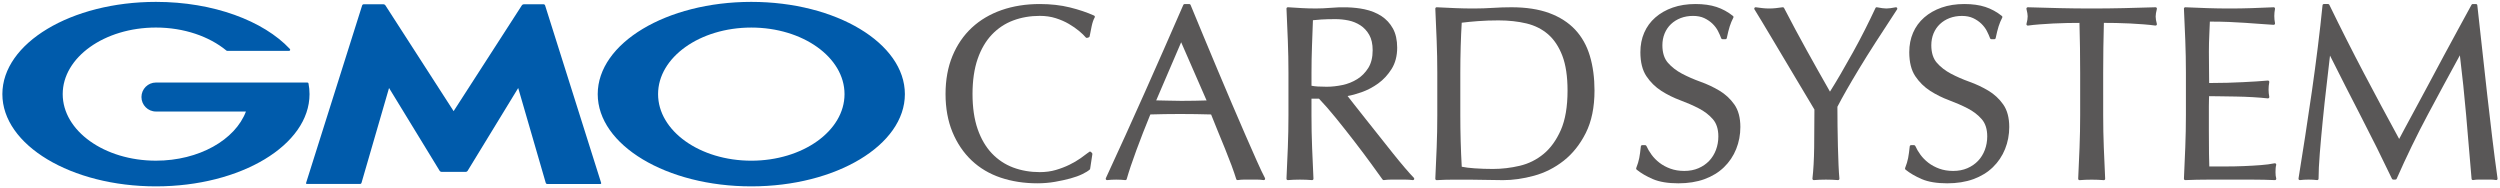
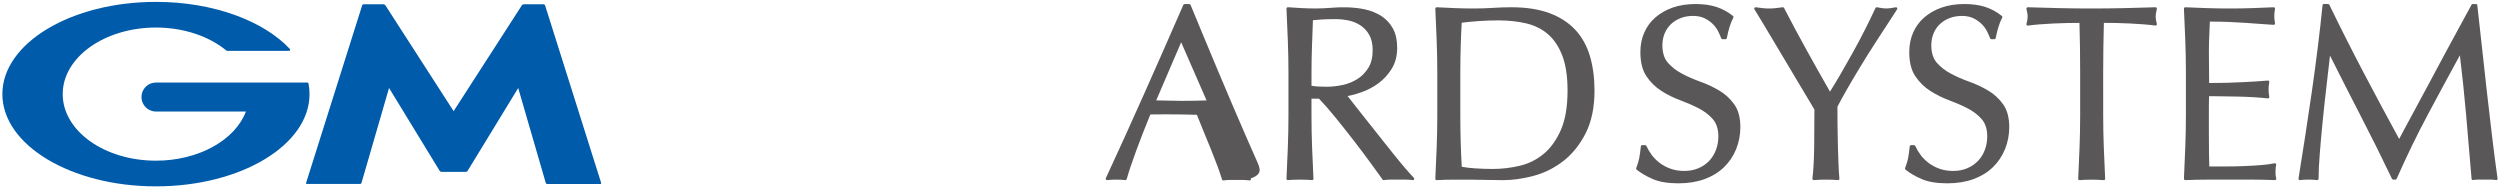
<svg xmlns="http://www.w3.org/2000/svg" version="1.1" id="レイヤー_1" x="0px" y="0px" width="1328px" height="100px" viewBox="0 0 1328 100" enable-background="new 0 0 1328 100" xml:space="preserve">
  <g>
    <g>
-       <path fill="#595757" d="M581.15,8.26c-3.72-1.68-8.03-3.13-12.82-4.32c-4.82-1.19-10.21-1.8-16.02-1.8    c-7.33,0-14.13,1.08-20.23,3.2c-6.11,2.13-11.44,5.27-15.84,9.36c-4.4,4.09-7.86,9.15-10.3,15.05c-2.44,5.89-3.67,12.69-3.67,20.2    c0,7.52,1.24,14.31,3.67,20.2c2.44,5.9,5.86,10.96,10.17,15.05c4.31,4.09,9.51,7.17,15.46,9.17c5.92,1.99,12.46,3,19.44,3    c3.27,0,6.46-0.27,9.47-0.8c2.98-0.53,5.73-1.13,8.15-1.79c2.45-0.67,4.58-1.44,6.31-2.29c1.79-0.87,3.07-1.66,3.91-2.41    c0.13-0.11,0.21-0.26,0.23-0.43l1.18-7.76c0.03-0.23-0.04-0.46-0.2-0.62l-0.53-0.53c-0.26-0.26-0.67-0.28-0.96-0.06    c-1.21,0.95-2.73,2.07-4.51,3.33c-1.76,1.24-3.76,2.42-5.95,3.49c-2.19,1.07-4.63,2.01-7.25,2.78c-2.6,0.77-5.47,1.15-8.54,1.15    c-5.07,0-9.83-0.83-14.15-2.45c-4.31-1.62-8.11-4.15-11.31-7.52c-3.2-3.37-5.74-7.71-7.54-12.89c-1.81-5.21-2.72-11.48-2.72-18.64    c0-7.16,0.92-13.43,2.72-18.64c1.8-5.18,4.33-9.52,7.54-12.89c3.2-3.37,7-5.9,11.31-7.52c4.33-1.63,9.09-2.45,14.15-2.45    c3.07,0,5.91,0.41,8.46,1.22c2.57,0.81,4.91,1.83,6.96,3.03c2.07,1.21,3.89,2.47,5.43,3.75c1.53,1.28,2.74,2.44,3.59,3.46    c0.19,0.23,0.5,0.32,0.78,0.22l0.79-0.26c0.25-0.08,0.43-0.3,0.48-0.55c0.26-1.4,0.61-3.15,1.05-5.25    c0.42-2.02,0.97-3.63,1.63-4.78c0.1-0.18,0.12-0.39,0.06-0.58C581.48,8.51,581.34,8.35,581.15,8.26z" />
-       <path fill="#595757" d="M667.61,85.45c-1.8-4.03-3.81-8.61-6.05-13.74c-2.24-5.13-4.63-10.67-7.17-16.63    c-2.54-5.96-5.09-11.97-7.63-18.02c-2.54-6.05-5.04-12.03-7.5-17.95c-2.46-5.92-4.74-11.42-6.84-16.51    c-0.11-0.27-0.38-0.45-0.67-0.45h-2.5c-0.29,0-0.55,0.17-0.66,0.43c-6.77,15.54-13.63,31.12-20.39,46.3    c-6.73,15.13-13.73,30.53-20.78,45.77c-0.11,0.24-0.08,0.52,0.07,0.73c0.15,0.21,0.41,0.33,0.67,0.29c2.88-0.34,6.67-0.34,9.56,0    c0.34,0.04,0.68-0.18,0.78-0.52c1.13-3.99,2.85-9.13,5.11-15.27c2.22-6.03,4.72-12.44,7.44-19.08c2.55-0.08,5.07-0.14,7.54-0.18    c5.42-0.09,11.08-0.08,16.68,0c2.73,0.04,5.41,0.1,8.06,0.18c1.09,2.76,2.26,5.67,3.51,8.71c1.32,3.2,2.61,6.36,3.88,9.47    c1.27,3.11,2.44,6.11,3.48,8.92c1.04,2.83,1.88,5.27,2.49,7.26c0.09,0.31,0.38,0.51,0.69,0.51c0.03,0,0.07,0,0.1-0.01    c1.18-0.17,2.32-0.26,3.38-0.26h6.97c1.07,0,2.2,0.09,3.38,0.26c0.27,0.04,0.54-0.08,0.7-0.3c0.16-0.22,0.17-0.52,0.04-0.76    C670.85,92.51,669.38,89.43,667.61,85.45z M640.93,53.35c-2.1,0.07-4.19,0.12-6.29,0.16c-4.73,0.09-9.42,0.12-14.43-0.06    c-2.09-0.07-4.11-0.12-6.03-0.13l13.25-30.87L640.93,53.35z" />
+       <path fill="#595757" d="M667.61,85.45c-1.8-4.03-3.81-8.61-6.05-13.74c-2.24-5.13-4.63-10.67-7.17-16.63    c-2.54-5.96-5.09-11.97-7.63-18.02c-2.54-6.05-5.04-12.03-7.5-17.95c-2.46-5.92-4.74-11.42-6.84-16.51    c-0.11-0.27-0.38-0.45-0.67-0.45h-2.5c-0.29,0-0.55,0.17-0.66,0.43c-6.77,15.54-13.63,31.12-20.39,46.3    c-6.73,15.13-13.73,30.53-20.78,45.77c-0.11,0.24-0.08,0.52,0.07,0.73c0.15,0.21,0.41,0.33,0.67,0.29c2.88-0.34,6.67-0.34,9.56,0    c0.34,0.04,0.68-0.18,0.78-0.52c1.13-3.99,2.85-9.13,5.11-15.27c2.22-6.03,4.72-12.44,7.44-19.08c5.42-0.09,11.08-0.08,16.68,0c2.73,0.04,5.41,0.1,8.06,0.18c1.09,2.76,2.26,5.67,3.51,8.71c1.32,3.2,2.61,6.36,3.88,9.47    c1.27,3.11,2.44,6.11,3.48,8.92c1.04,2.83,1.88,5.27,2.49,7.26c0.09,0.31,0.38,0.51,0.69,0.51c0.03,0,0.07,0,0.1-0.01    c1.18-0.17,2.32-0.26,3.38-0.26h6.97c1.07,0,2.2,0.09,3.38,0.26c0.27,0.04,0.54-0.08,0.7-0.3c0.16-0.22,0.17-0.52,0.04-0.76    C670.85,92.51,669.38,89.43,667.61,85.45z M640.93,53.35c-2.1,0.07-4.19,0.12-6.29,0.16c-4.73,0.09-9.42,0.12-14.43-0.06    c-2.09-0.07-4.11-0.12-6.03-0.13l13.25-30.87L640.93,53.35z" />
      <path fill="#595757" d="M746.22,89.09c-2.01-2.36-4.18-4.99-6.43-7.81c-2.28-2.85-4.65-5.83-7.1-8.94    c-2.46-3.11-4.83-6.1-7.11-8.95c-2.28-2.85-4.34-5.45-6.18-7.82c-1.43-1.84-2.62-3.36-3.57-4.56c2.26-0.4,4.74-1.08,7.38-2.01    c3.17-1.11,6.17-2.7,8.93-4.7c2.78-2.02,5.17-4.61,7.1-7.7c1.95-3.13,2.94-6.91,2.94-11.24c0-4.05-0.76-7.49-2.26-10.21    c-1.5-2.72-3.57-4.96-6.16-6.64c-2.56-1.66-5.59-2.87-8.99-3.59c-5.68-1.19-12.14-1.28-18.23-0.74    c-4.85,0.43-10.06,0.39-14.89,0.13c-2.45-0.13-4.95-0.28-7.49-0.46c-0.2,0-0.41,0.06-0.56,0.2c-0.15,0.14-0.23,0.34-0.22,0.55    c0.26,5.79,0.5,11.46,0.72,17.03c0.22,5.58,0.33,11.3,0.33,17.01v22.63c0,5.7-0.11,11.45-0.33,17.07    c-0.22,5.61-0.46,11.13-0.72,16.57c-0.01,0.21,0.07,0.41,0.22,0.56c0.15,0.14,0.37,0.22,0.56,0.2c3.94-0.34,8.82-0.34,12.76,0    c0.21,0.02,0.41-0.05,0.57-0.2c0.15-0.14,0.23-0.35,0.22-0.56c-0.26-5.43-0.5-10.96-0.72-16.57c-0.22-5.55-0.33-11.29-0.33-17.07    V52.4h3.97c2.72,2.82,5.75,6.3,9.02,10.32c3.36,4.15,6.7,8.37,9.92,12.55c3.23,4.2,6.22,8.17,8.87,11.82    c2.67,3.68,4.67,6.44,5.98,8.28c0.16,0.22,0.42,0.34,0.69,0.3c1.18-0.17,2.43-0.26,3.71-0.26h7.76c1.29,0,2.58,0.09,3.85,0.26    c0.03,0,0.06,0.01,0.1,0.01c0.27,0,0.53-0.15,0.65-0.4c0.14-0.28,0.08-0.61-0.14-0.83C749.84,93.23,748.22,91.43,746.22,89.09z     M726.84,36.09c-1.56,2.48-3.54,4.49-5.89,5.95c-2.38,1.48-5.02,2.54-7.85,3.13c-2.87,0.6-5.68,0.91-8.34,0.91    c-1.73,0-3.33-0.04-4.76-0.13c-1.18-0.07-2.3-0.2-3.33-0.4v-6.91c0-4.74,0.09-9.51,0.26-14.18l0.5-13.72    c1.27-0.14,2.77-0.27,4.48-0.38c2-0.13,4.55-0.2,7.58-0.2c2.21,0,4.51,0.24,6.83,0.71c2.26,0.46,4.39,1.34,6.33,2.59    c1.91,1.25,3.49,2.95,4.7,5.08c1.2,2.12,1.81,4.85,1.81,8.13C729.16,30.47,728.38,33.64,726.84,36.09z" />
      <path fill="#595757" d="M836.7,15.73c-3.57-3.79-8.2-6.75-13.76-8.8c-5.54-2.04-12.28-3.07-20.05-3.07    c-3.32,0-6.67,0.11-9.98,0.33c-6.51,0.43-13.3,0.39-19.79,0.13c-3.28-0.13-6.59-0.28-9.92-0.46c-0.2-0.01-0.4,0.06-0.55,0.21    c-0.14,0.14-0.22,0.34-0.21,0.55c0.26,5.79,0.5,11.46,0.72,17.03c0.22,5.55,0.33,11.27,0.33,17.01v22.63    c0,5.74-0.11,11.48-0.33,17.07c-0.22,5.61-0.46,11.13-0.72,16.57c-0.01,0.21,0.07,0.4,0.21,0.55c0.14,0.13,0.32,0.21,0.51,0.21    c0.01,0,0.03,0,0.04,0c2.93-0.17,5.88-0.26,8.77-0.26h8.81c3.01,0,5.96,0.04,8.79,0.13c2.93,0.09,5.91,0.13,8.83,0.13    c5.22,0,10.74-0.78,16.43-2.33c5.72-1.55,11.03-4.23,15.78-7.96c4.76-3.73,8.72-8.71,11.77-14.78c3.06-6.08,4.62-13.65,4.62-22.49    c0-6.79-0.83-12.99-2.46-18.43C842.91,24.22,840.26,19.52,836.7,15.73z M832.68,48.12c0,8.54-1.2,15.59-3.56,20.95    c-2.36,5.35-5.43,9.62-9.14,12.69c-3.71,3.07-7.97,5.19-12.66,6.3c-4.74,1.12-9.56,1.69-14.3,1.69c-3.31,0-6.57-0.11-9.68-0.33    c-2.81-0.19-5.11-0.48-6.86-0.85c-0.5-8.89-0.76-18.08-0.76-27.3V38.65c0-4.72,0.07-9.43,0.2-13.99c0.13-4.38,0.31-8.62,0.55-12.6    c2.57-0.32,5.45-0.6,8.58-0.84c3.39-0.26,7.08-0.39,10.99-0.39c5.35,0,10.34,0.55,14.83,1.62c4.43,1.07,8.28,3,11.47,5.76    c3.18,2.76,5.72,6.58,7.56,11.35C831.75,34.38,832.68,40.62,832.68,48.12z" />
      <path fill="#595757" d="M913.36,48.16c-3.1-1.86-6.48-3.45-10.06-4.73c-3.5-1.25-6.81-2.7-9.84-4.3    c-2.97-1.57-5.49-3.53-7.49-5.82c-1.93-2.22-2.91-5.34-2.91-9.26c0-2.26,0.4-4.38,1.2-6.3c0.79-1.91,1.93-3.58,3.38-4.95    c1.46-1.38,3.19-2.45,5.16-3.21c1.97-0.75,4.16-1.14,6.52-1.14c2.33,0,4.35,0.4,6,1.18c1.67,0.8,3.14,1.79,4.35,2.96    c1.21,1.17,2.18,2.46,2.89,3.82c0.73,1.42,1.31,2.74,1.74,3.93c0.1,0.29,0.38,0.48,0.68,0.48h1.58c0.34,0,0.64-0.24,0.71-0.58    c0.52-2.51,1.04-4.61,1.56-6.24c0.51-1.61,1.16-3.16,1.92-4.62c0.16-0.31,0.08-0.69-0.19-0.9c-2.68-2.15-5.64-3.76-8.78-4.79    c-3.13-1.03-6.88-1.55-11.14-1.55c-4.45,0-8.51,0.63-12.08,1.88c-3.58,1.25-6.69,3.03-9.25,5.27c-2.57,2.25-4.56,4.97-5.91,8.08    c-1.35,3.1-2.03,6.59-2.03,10.35c0,5.3,1.08,9.59,3.21,12.77c2.1,3.14,4.76,5.75,7.9,7.77c3.1,1.99,6.48,3.67,10.07,5    c3.5,1.3,6.82,2.75,9.85,4.31c2.97,1.53,5.49,3.46,7.48,5.75c1.93,2.22,2.91,5.29,2.91,9.13c0,2.53-0.43,4.94-1.27,7.18    c-0.84,2.22-2.05,4.18-3.6,5.81c-1.55,1.63-3.46,2.95-5.68,3.91c-2.22,0.96-4.76,1.45-7.54,1.45c-2.71,0-5.2-0.41-7.38-1.21    c-2.2-0.8-4.15-1.85-5.79-3.12c-1.65-1.27-3.06-2.7-4.2-4.26c0,0,0,0,0,0c-1.15-1.58-2.08-3.15-2.75-4.67    c-0.12-0.26-0.38-0.43-0.66-0.43h-1.58c-0.37,0-0.68,0.28-0.72,0.65c-0.26,2.51-0.55,4.59-0.85,6.19    c-0.3,1.57-0.84,3.37-1.61,5.33c-0.11,0.29-0.03,0.63,0.22,0.83c2.32,1.88,5.23,3.57,8.65,5.04c3.45,1.48,8,2.23,13.51,2.23    c5.15,0,9.81-0.74,13.86-2.21c4.07-1.48,7.56-3.61,10.38-6.34c2.82-2.73,5-5.98,6.48-9.66c1.48-3.66,2.22-7.6,2.22-11.71    c0-4.95-1.09-8.99-3.23-12C919.16,52.5,916.5,50.04,913.36,48.16z" />
      <path fill="#595757" d="M1007.03,3.87c-2.13,0.43-3.81,0.64-4.99,0.64c-1.18,0-2.86-0.22-4.99-0.64c-0.34-0.07-0.66,0.1-0.8,0.4    c-1.75,3.75-3.65,7.66-5.65,11.62c-2,3.96-4.12,7.95-6.3,11.88c-2.18,3.93-4.39,7.82-6.57,11.56c-1.95,3.35-3.85,6.49-5.65,9.35    c-4.28-7.5-8.44-14.89-12.36-21.97c-4.05-7.31-8.1-14.87-12.03-22.47c-0.14-0.27-0.43-0.43-0.75-0.38    c-1.22,0.18-2.42,0.33-3.59,0.46c-2.3,0.26-4.78,0.26-7.08,0c-1.18-0.13-2.38-0.28-3.59-0.46c-0.27-0.04-0.55,0.09-0.71,0.32    c-0.15,0.24-0.16,0.54-0.01,0.78c0.87,1.4,2.14,3.48,3.81,6.24c1.66,2.76,3.53,5.87,5.59,9.33c2.06,3.47,4.23,7.1,6.51,10.92    c2.28,3.81,4.45,7.45,6.51,10.92c2.06,3.47,3.95,6.62,5.66,9.47c1.64,2.74,2.9,4.85,3.78,6.34c0,6.89-0.05,13.68-0.13,20.18    c-0.09,6.45-0.4,12.01-0.92,16.5c-0.02,0.22,0.05,0.43,0.2,0.59c0.15,0.16,0.36,0.24,0.58,0.22c3.94-0.34,8.82-0.34,12.76,0    c0.02,0,0.04,0,0.06,0c0.19,0,0.38-0.08,0.51-0.21c0.15-0.15,0.23-0.36,0.21-0.58c-0.17-1.8-0.33-4.25-0.46-7.26    c-0.13-3.02-0.24-6.31-0.33-9.85c-0.09-3.55-0.16-7.16-0.2-10.84c-0.04-3.61-0.06-7.02-0.07-10.21c1.37-2.65,3.02-5.67,4.9-8.96    c1.91-3.35,4.16-7.17,6.7-11.36c2.55-4.22,5.51-8.95,8.8-14.06c3.27-5.08,7.08-10.92,11.31-17.36c0.16-0.24,0.16-0.56-0.01-0.8    C1007.61,3.94,1007.32,3.81,1007.03,3.87z" />
      <path fill="#595757" d="M1056.21,48.16c-3.1-1.86-6.48-3.45-10.06-4.73c-3.5-1.25-6.81-2.7-9.84-4.3    c-2.97-1.57-5.49-3.53-7.49-5.82c-1.93-2.22-2.91-5.34-2.91-9.26c0-2.26,0.4-4.38,1.19-6.3c0.79-1.91,1.93-3.58,3.38-4.95    c1.45-1.37,3.19-2.45,5.15-3.2c1.97-0.75,4.16-1.14,6.52-1.14c2.33,0,4.35,0.4,6,1.18c1.68,0.8,3.14,1.79,4.35,2.96    c1.21,1.17,2.18,2.46,2.89,3.82c0.73,1.41,1.31,2.73,1.74,3.92c0.1,0.29,0.38,0.48,0.68,0.48h1.58c0.34,0,0.64-0.24,0.71-0.58    c0.52-2.51,1.05-4.61,1.56-6.24c0.51-1.61,1.16-3.16,1.92-4.62c0.16-0.31,0.08-0.69-0.19-0.9c-2.68-2.15-5.63-3.76-8.78-4.79    c-3.13-1.03-6.88-1.55-11.14-1.55c-4.45,0-8.51,0.63-12.08,1.88c-3.58,1.25-6.69,3.03-9.25,5.27c-2.57,2.25-4.56,4.97-5.91,8.08    c-1.35,3.1-2.03,6.59-2.03,10.35c0,5.3,1.08,9.59,3.21,12.77c2.11,3.14,4.76,5.75,7.9,7.77c3.1,1.99,6.49,3.68,10.07,5    c3.5,1.3,6.82,2.75,9.85,4.31c2.97,1.53,5.49,3.46,7.48,5.75c1.93,2.22,2.91,5.29,2.91,9.13c0,2.53-0.43,4.94-1.27,7.18    c-0.84,2.22-2.05,4.18-3.6,5.81c-1.55,1.63-3.46,2.95-5.68,3.91c-2.22,0.96-4.76,1.45-7.54,1.45c-2.71,0-5.2-0.41-7.38-1.21    c-2.19-0.8-4.14-1.85-5.79-3.12c-1.65-1.27-3.06-2.7-4.2-4.26c-1.15-1.58-2.08-3.15-2.75-4.67c-0.12-0.26-0.38-0.43-0.66-0.43    h-1.58c-0.37,0-0.68,0.28-0.72,0.65c-0.26,2.5-0.55,4.59-0.85,6.19c-0.3,1.57-0.84,3.36-1.61,5.33c-0.11,0.29-0.03,0.63,0.22,0.83    c2.32,1.88,5.23,3.57,8.65,5.04c3.45,1.48,8,2.23,13.51,2.23c5.14,0,9.81-0.74,13.86-2.21c4.07-1.48,7.57-3.61,10.38-6.34    c2.82-2.73,5-5.98,6.48-9.66c1.48-3.66,2.22-7.6,2.22-11.71c0-4.95-1.09-8.99-3.22-12C1062.01,52.5,1059.35,50.04,1056.21,48.16z" />
      <path fill="#595757" d="M1145.59,4.13c-0.14-0.18-0.3-0.27-0.59-0.27c-5.78,0.18-11.44,0.33-16.96,0.46    c-10.95,0.26-22.95,0.26-33.9,0c-5.52-0.13-11.18-0.28-16.96-0.46c-0.25,0-0.44,0.09-0.59,0.27c-0.14,0.18-0.19,0.41-0.14,0.63    c0.42,1.69,0.64,3.01,0.64,3.9c0,1.15-0.21,2.5-0.63,4.02c-0.07,0.24-0.01,0.49,0.15,0.67c0.16,0.18,0.4,0.27,0.65,0.24    c1.81-0.26,3.89-0.48,6.2-0.65c2.32-0.17,4.73-0.33,7.22-0.46c2.44-0.13,4.95-0.22,7.47-0.26c2.24-0.04,4.39-0.06,6.46-0.06    c0.25,8.76,0.37,17.67,0.37,26.5v22.63c0,5.7-0.11,11.45-0.33,17.07c-0.22,5.61-0.46,11.13-0.72,16.57    c-0.01,0.21,0.07,0.41,0.22,0.56c0.15,0.14,0.36,0.22,0.57,0.2c3.94-0.34,8.82-0.34,12.76,0c0.02,0,0.04,0,0.06,0    c0.19,0,0.37-0.07,0.5-0.2c0.15-0.14,0.23-0.35,0.22-0.56c-0.26-5.43-0.5-10.96-0.72-16.57c-0.22-5.59-0.33-11.33-0.33-17.07    V38.65c0-8.8,0.13-17.72,0.37-26.5c2.06,0,4.21,0.03,6.45,0.06c2.52,0.05,5.03,0.13,7.47,0.26c2.49,0.13,4.9,0.29,7.22,0.46    c2.31,0.18,4.4,0.4,6.2,0.65c0.24,0.03,0.48-0.06,0.65-0.24c0.16-0.18,0.22-0.44,0.15-0.67c-0.42-1.5-0.63-2.81-0.63-3.88    c0-0.99,0.21-2.35,0.64-4.03C1145.78,4.54,1145.73,4.3,1145.59,4.13z" />
      <path fill="#595757" d="M1208.75,91.53c0-0.6,0.02-1.26,0.06-2c0.04-0.69,0.14-1.32,0.3-1.88c0.07-0.24,0.01-0.51-0.17-0.69    c-0.17-0.19-0.43-0.27-0.68-0.22c-2.07,0.43-4.53,0.76-7.34,0.97c-2.81,0.22-5.86,0.39-9.05,0.52c-3.17,0.13-6.46,0.2-9.77,0.2    h-8.52c-0.07-1.63-0.13-3.86-0.16-6.65c-0.05-3.24-0.07-7.36-0.07-12.35V56.41c0-1.39,0.02-2.54,0.06-3.45    c0.03-0.66,0.05-1.28,0.06-1.88c1.48,0.01,3.36,0.03,5.65,0.07c2.67,0.05,5.53,0.09,8.55,0.13c3.02,0.05,6.07,0.16,9.05,0.33    c3.02,0.18,5.68,0.4,7.92,0.65c0.24,0.03,0.46-0.06,0.62-0.23c0.16-0.17,0.22-0.41,0.18-0.63c-0.25-1.27-0.38-2.55-0.38-3.8    c0-1.34,0.13-2.67,0.38-3.94c0.05-0.22-0.02-0.46-0.17-0.63c-0.15-0.17-0.36-0.26-0.6-0.24c-1.92,0.18-3.96,0.33-6.09,0.46    c-2.15,0.13-4.49,0.26-7.03,0.39c-2.56,0.13-5.39,0.24-8.4,0.33c-2.83,0.08-6.08,0.13-9.65,0.13c-0.01-1.63-0.03-3.84-0.06-6.65    c-0.05-3.24-0.07-6.57-0.07-9.99c0-3.23,0.07-6.14,0.2-8.65c0.12-2.33,0.22-4.78,0.31-7.34c3.96,0.01,7.43,0.07,10.32,0.2    c3.02,0.13,5.87,0.28,8.47,0.46c2.58,0.18,5.04,0.35,7.36,0.53c2.33,0.18,4.89,0.35,7.71,0.53c0.25,0.01,0.44-0.08,0.59-0.25    c0.15-0.17,0.21-0.4,0.16-0.62c-0.25-1.26-0.38-2.54-0.38-3.8s0.13-2.54,0.38-3.8c0.04-0.22-0.02-0.44-0.16-0.61    c-0.15-0.17-0.36-0.27-0.58-0.25c-3.94,0.18-7.84,0.33-11.7,0.46c-7.65,0.26-15.71,0.26-23.43,0c-3.9-0.13-7.82-0.28-11.76-0.46    c-0.2-0.01-0.4,0.07-0.54,0.21c-0.14,0.14-0.22,0.34-0.21,0.54c0.26,5.61,0.5,11.22,0.72,16.83c0.22,5.6,0.33,11.35,0.33,17.07    v22.63c0,5.73-0.11,11.45-0.33,17.01c-0.22,5.57-0.46,11.16-0.72,16.77c-0.01,0.2,0.07,0.4,0.21,0.54    c0.14,0.14,0.33,0.22,0.54,0.21c3.97-0.17,7.99-0.26,11.94-0.26h23.87c3.91,0,7.86,0.09,11.74,0.26c0.01,0,0.02,0,0.03,0    c0.22,0,0.43-0.1,0.57-0.28c0.14-0.18,0.19-0.43,0.12-0.65C1208.88,93.94,1208.75,92.86,1208.75,91.53z" />
      <path fill="#595757" d="M1323.84,72.83c-0.88-7.41-1.75-14.91-2.63-22.49c-0.87-7.54-1.74-15.32-2.56-23.14    c-0.83-7.83-1.74-16.04-2.7-24.41c-0.04-0.37-0.35-0.64-0.72-0.64h-1.71c-0.27,0-0.51,0.14-0.64,0.38    c-2.19,4.03-4.56,8.37-7.1,13.02c-2.55,4.65-5.11,9.39-7.7,14.21c-2.59,4.82-5.13,9.58-7.63,14.27c-2.5,4.69-4.84,9.05-7.04,13.08    c-2.19,4.04-4.12,7.61-5.79,10.72c-1.31,2.44-2.37,4.43-3.19,5.98c-6.48-11.88-12.78-23.64-18.75-34.98    c-6.16-11.71-12.33-23.91-18.34-36.28c-0.12-0.25-0.37-0.41-0.65-0.41h-2.24c-0.37,0-0.68,0.28-0.72,0.65    c-0.7,6.99-1.54,14.44-2.5,22.15c-0.96,7.71-2.02,15.65-3.16,23.6c-1.13,7.93-2.33,15.94-3.55,23.8    c-1.23,7.89-2.41,15.39-3.55,22.49c-0.04,0.22,0.04,0.45,0.2,0.62c0.16,0.16,0.39,0.24,0.61,0.21c2.71-0.34,6.32-0.34,9.03,0    c0.2,0.03,0.41-0.04,0.57-0.18c0.16-0.14,0.24-0.33,0.24-0.54c0-3.49,0.22-8.01,0.65-13.43c0.44-5.5,0.97-11.39,1.58-17.48    c0.6-6.12,1.29-12.44,2.04-18.8c0.65-5.59,1.26-10.82,1.81-15.7c5.53,11.04,11.05,21.88,16.42,32.26    c5.73,11.08,11.28,22.24,16.5,33.19c0.12,0.25,0.37,0.41,0.65,0.41h1.18c0.29,0,0.55-0.17,0.66-0.43    c5.24-11.88,10.83-23.39,16.62-34.22c5.51-10.31,11.21-20.86,16.96-31.36c1.3,10.72,2.42,21.37,3.32,31.68    c0.96,10.96,1.93,22.27,2.89,33.93c0.02,0.2,0.12,0.39,0.28,0.51c0.16,0.12,0.37,0.17,0.56,0.14c1-0.17,2-0.25,2.97-0.25h6.18    c0.97,0,1.97,0.08,2.97,0.25c0.04,0.01,0.08,0.01,0.12,0.01c0.19,0,0.37-0.07,0.51-0.21c0.17-0.16,0.24-0.39,0.21-0.62    C1325.69,87.59,1324.71,80.18,1323.84,72.83z" />
    </g>
    <g>
      <path fill="#005BAB" d="M240.96,91.3h6.5c0.33,0,0.74-0.23,0.91-0.51l26.9-44.04l14.63,50.4c0.09,0.32,0.44,0.58,0.77,0.58h28.24    c0.33,0,0.52-0.26,0.42-0.57L289.55,2.85c-0.1-0.31-0.45-0.57-0.78-0.57h-10.6c-0.33,0-0.75,0.23-0.93,0.51l-36.28,56.25    L204.69,2.79c-0.18-0.28-0.59-0.51-0.93-0.51h-10.6c-0.33,0-0.68,0.26-0.78,0.57L162.6,97.15c-0.1,0.32,0.09,0.57,0.42,0.57h28.24    c0.33,0,0.68-0.26,0.77-0.58l14.63-50.4l26.91,44.04c0.17,0.28,0.58,0.51,0.91,0.51H240.96z" />
      <g>
        <path fill="#005BAB" d="M163.88,44.33c0-0.01,0-0.01,0-0.02c-0.06-0.27-0.3-0.47-0.59-0.47h-3.77h-27.91H82.84     c-4.25,0-7.7,3.45-7.7,7.7c0,4.25,3.45,7.7,7.7,7.7c0,0,0,0,0,0h47.8c-5.69,15.04-24.94,26.11-47.81,26.11     c-27.35,0-49.52-15.83-49.52-35.36c0-19.53,22.17-35.36,49.52-35.36c14.94,0,28.33,4.73,37.41,12.2c0.03,0.03,0.06,0.05,0.1,0.08     c0.1,0.06,0.21,0.1,0.33,0.1h32.88c0.33,0,0.6-0.27,0.6-0.6c0-0.14-0.05-0.28-0.14-0.38c-0.02-0.02-0.04-0.04-0.06-0.06     C139.96,11.07,113.36,1,82.84,1C37.78,1,1.26,22.94,1.26,50c0,27.06,36.53,49,81.58,49c45.06,0,81.58-21.94,81.58-49     C164.42,48.08,164.24,46.19,163.88,44.33z" />
      </g>
-       <path fill="#005BAB" d="M399.09,1c-45.06,0-81.58,21.94-81.58,49c0,27.06,36.53,49,81.58,49c45.06,0,81.58-21.94,81.58-49    C480.67,22.94,444.15,1,399.09,1z M399.09,85.36c-27.35,0-49.52-15.83-49.52-35.36c0-19.53,22.17-35.36,49.52-35.36    c27.35,0,49.52,15.83,49.52,35.36C448.61,69.53,426.44,85.36,399.09,85.36z" />
    </g>
  </g>
</svg>